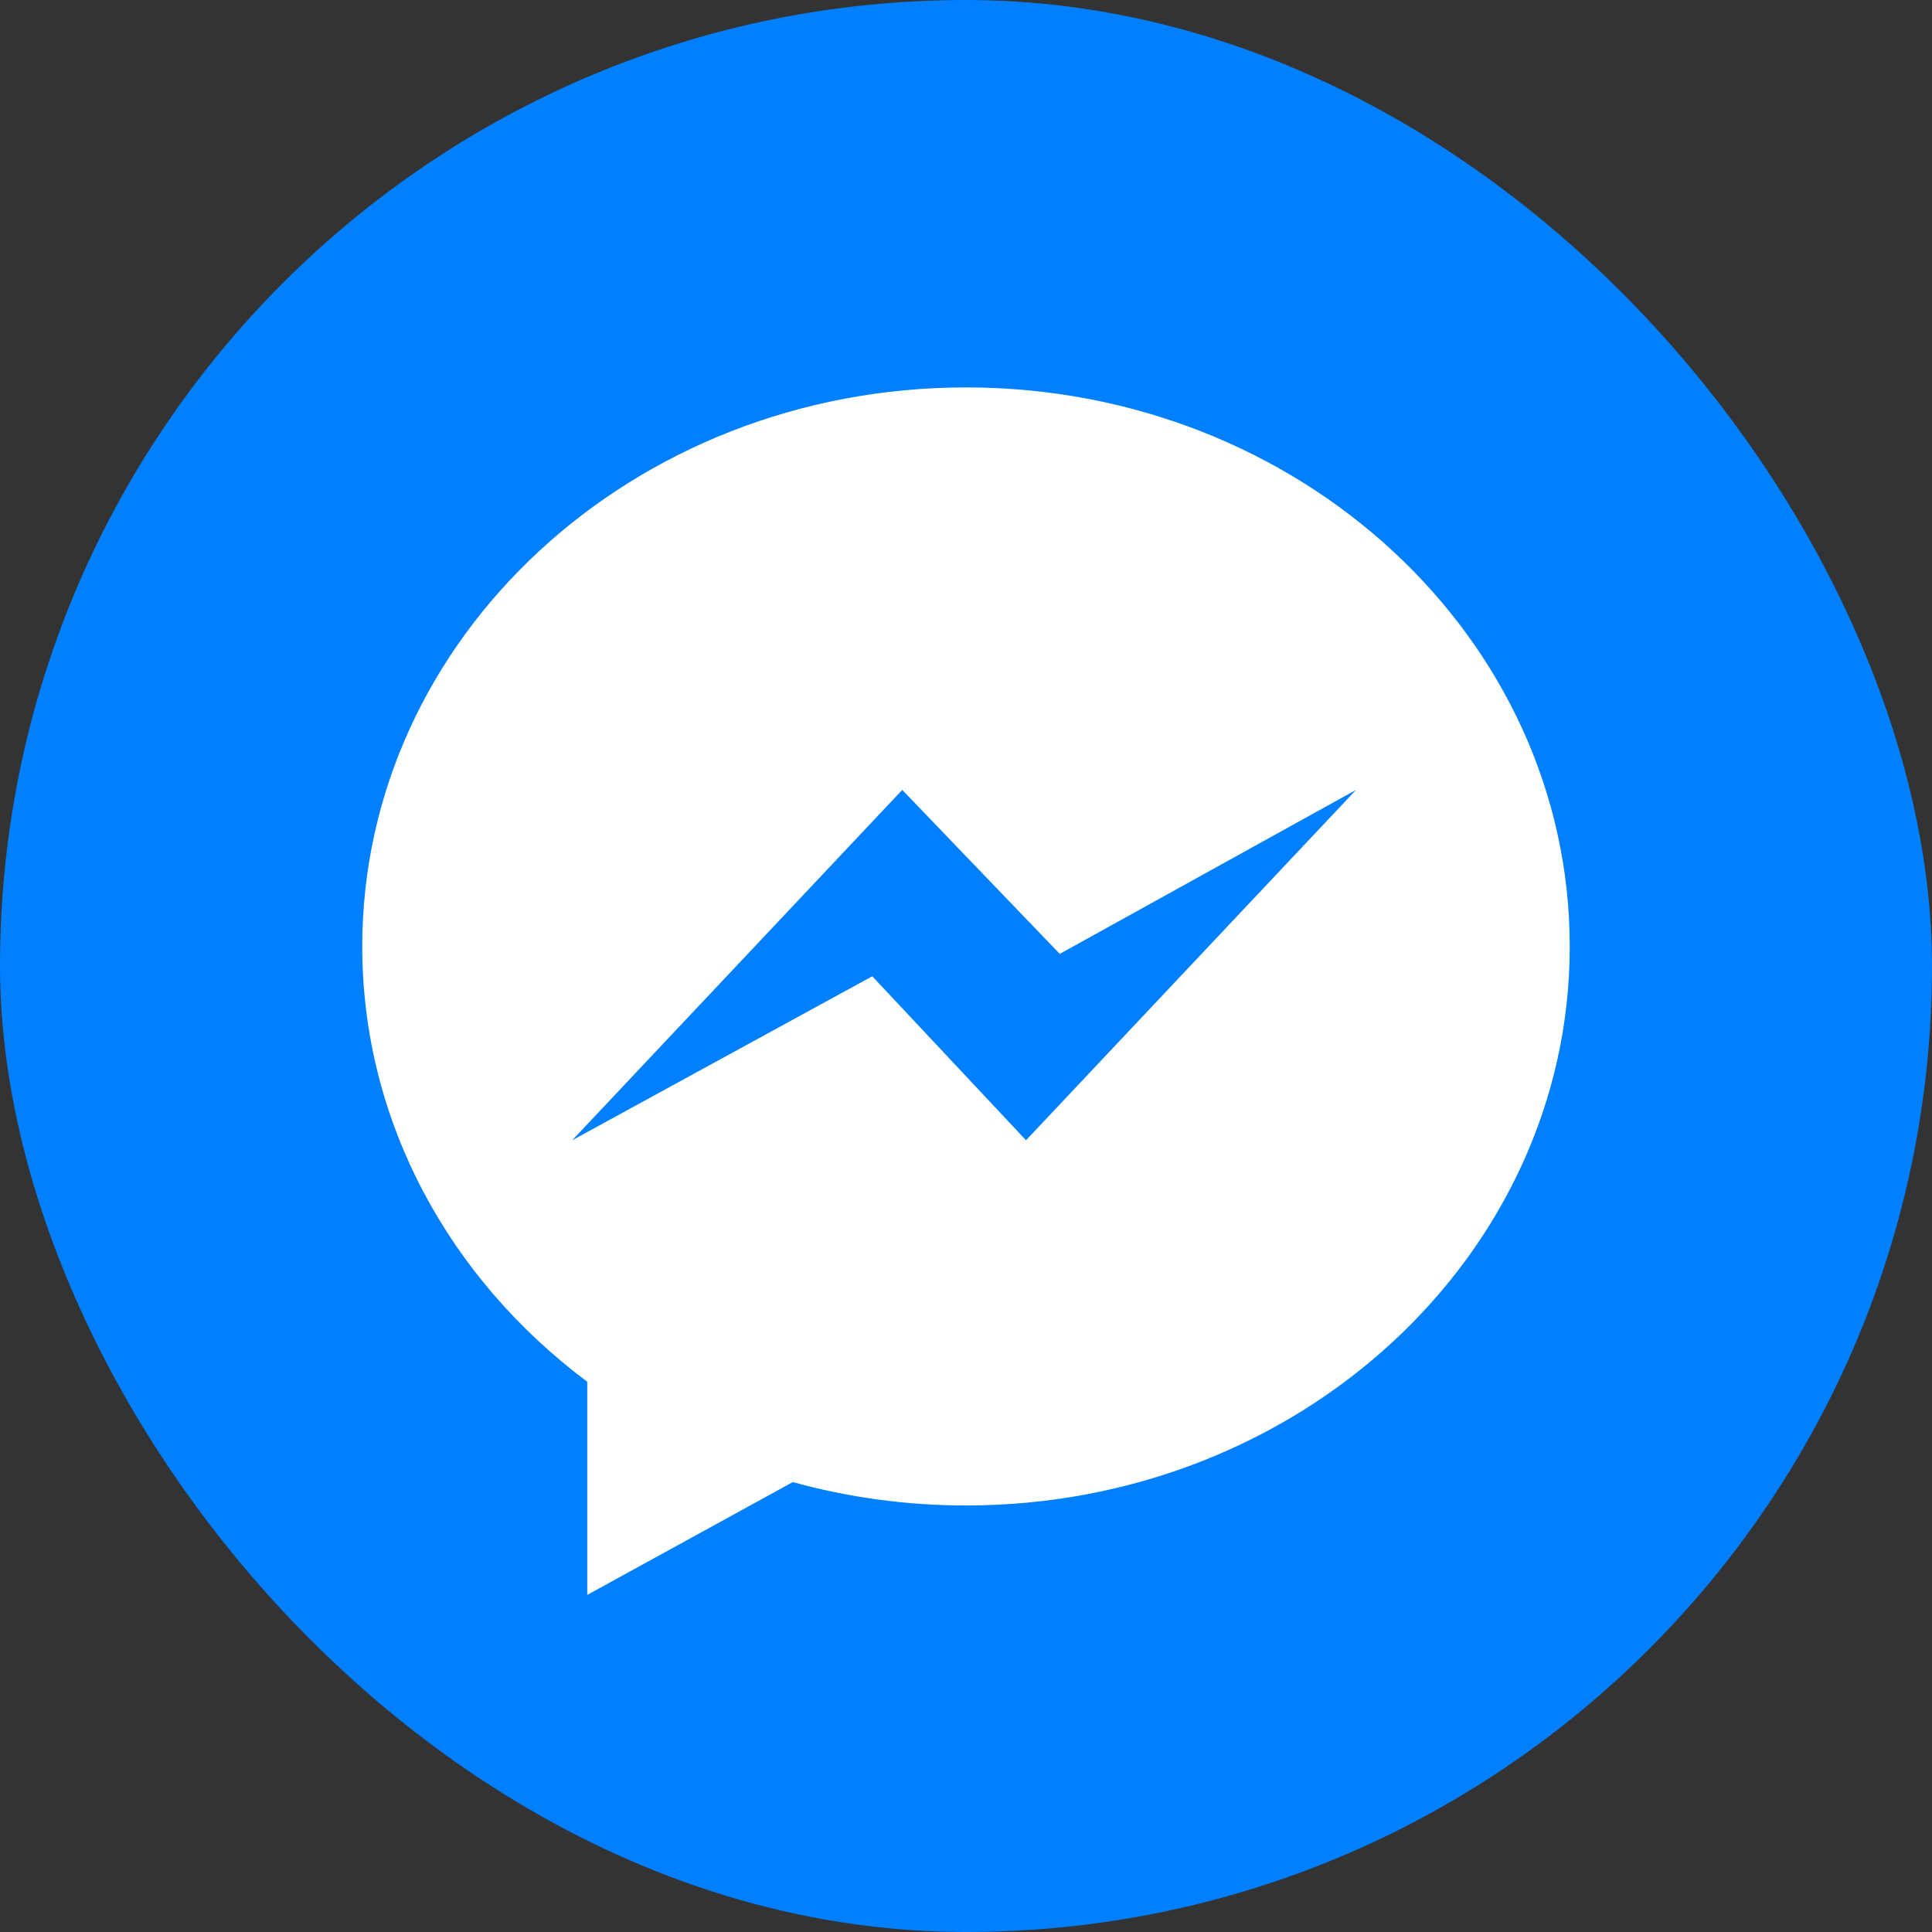
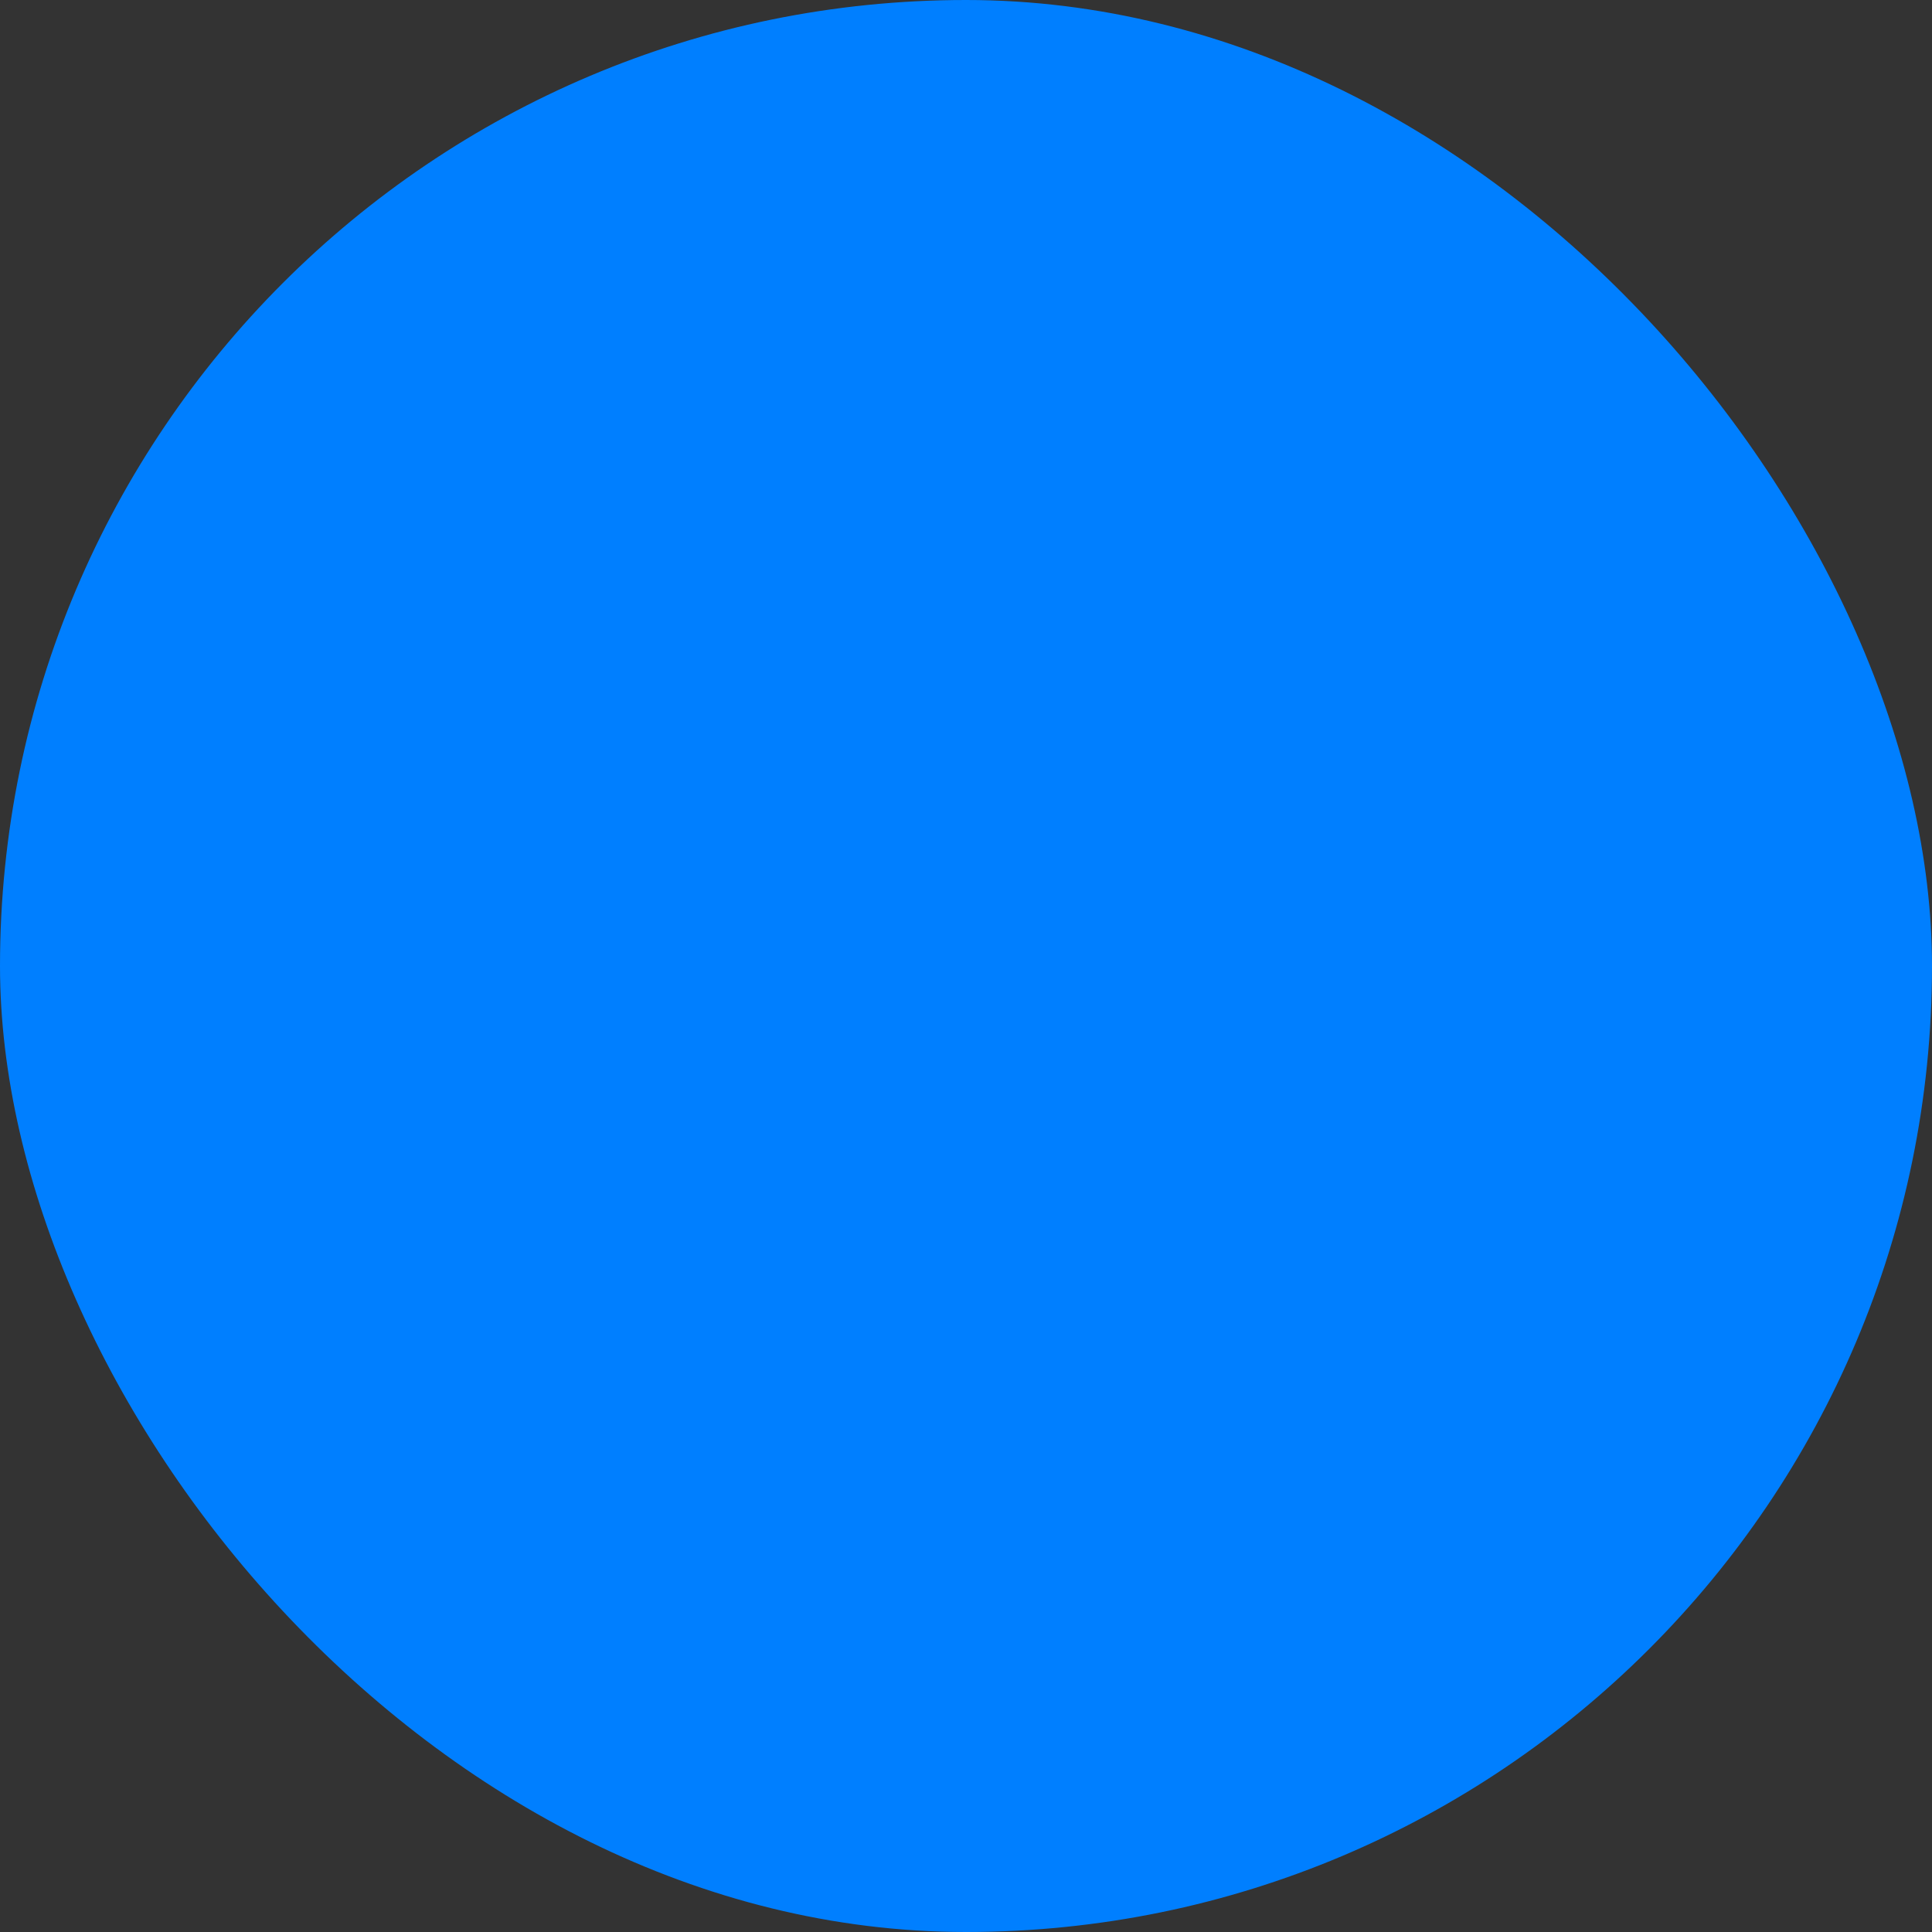
<svg xmlns="http://www.w3.org/2000/svg" width="48" height="48" fill="none" viewBox="0 0 48 48" id="facebook-messenger">
  <rect x="0" y="0" width="48" height="48" fill="#333333" stroke="none" />
  <rect width="48" height="48" fill="#007FFF" rx="24" />
-   <path fill="#fff" fill-rule="evenodd" d="M25.491 28.329L21.671 24.255L14.217 28.329L22.416 19.625L26.329 23.699L33.69 19.625L25.491 28.329ZM24 9.625C15.716 9.625 9 15.843 9 23.514C9 27.885 11.181 31.783 14.59 34.329V39.625L19.697 36.822C21.061 37.199 22.505 37.403 24 37.403C32.284 37.403 39 31.184 39 23.514C39 15.843 32.284 9.625 24 9.625Z" clip-rule="evenodd" />
</svg>